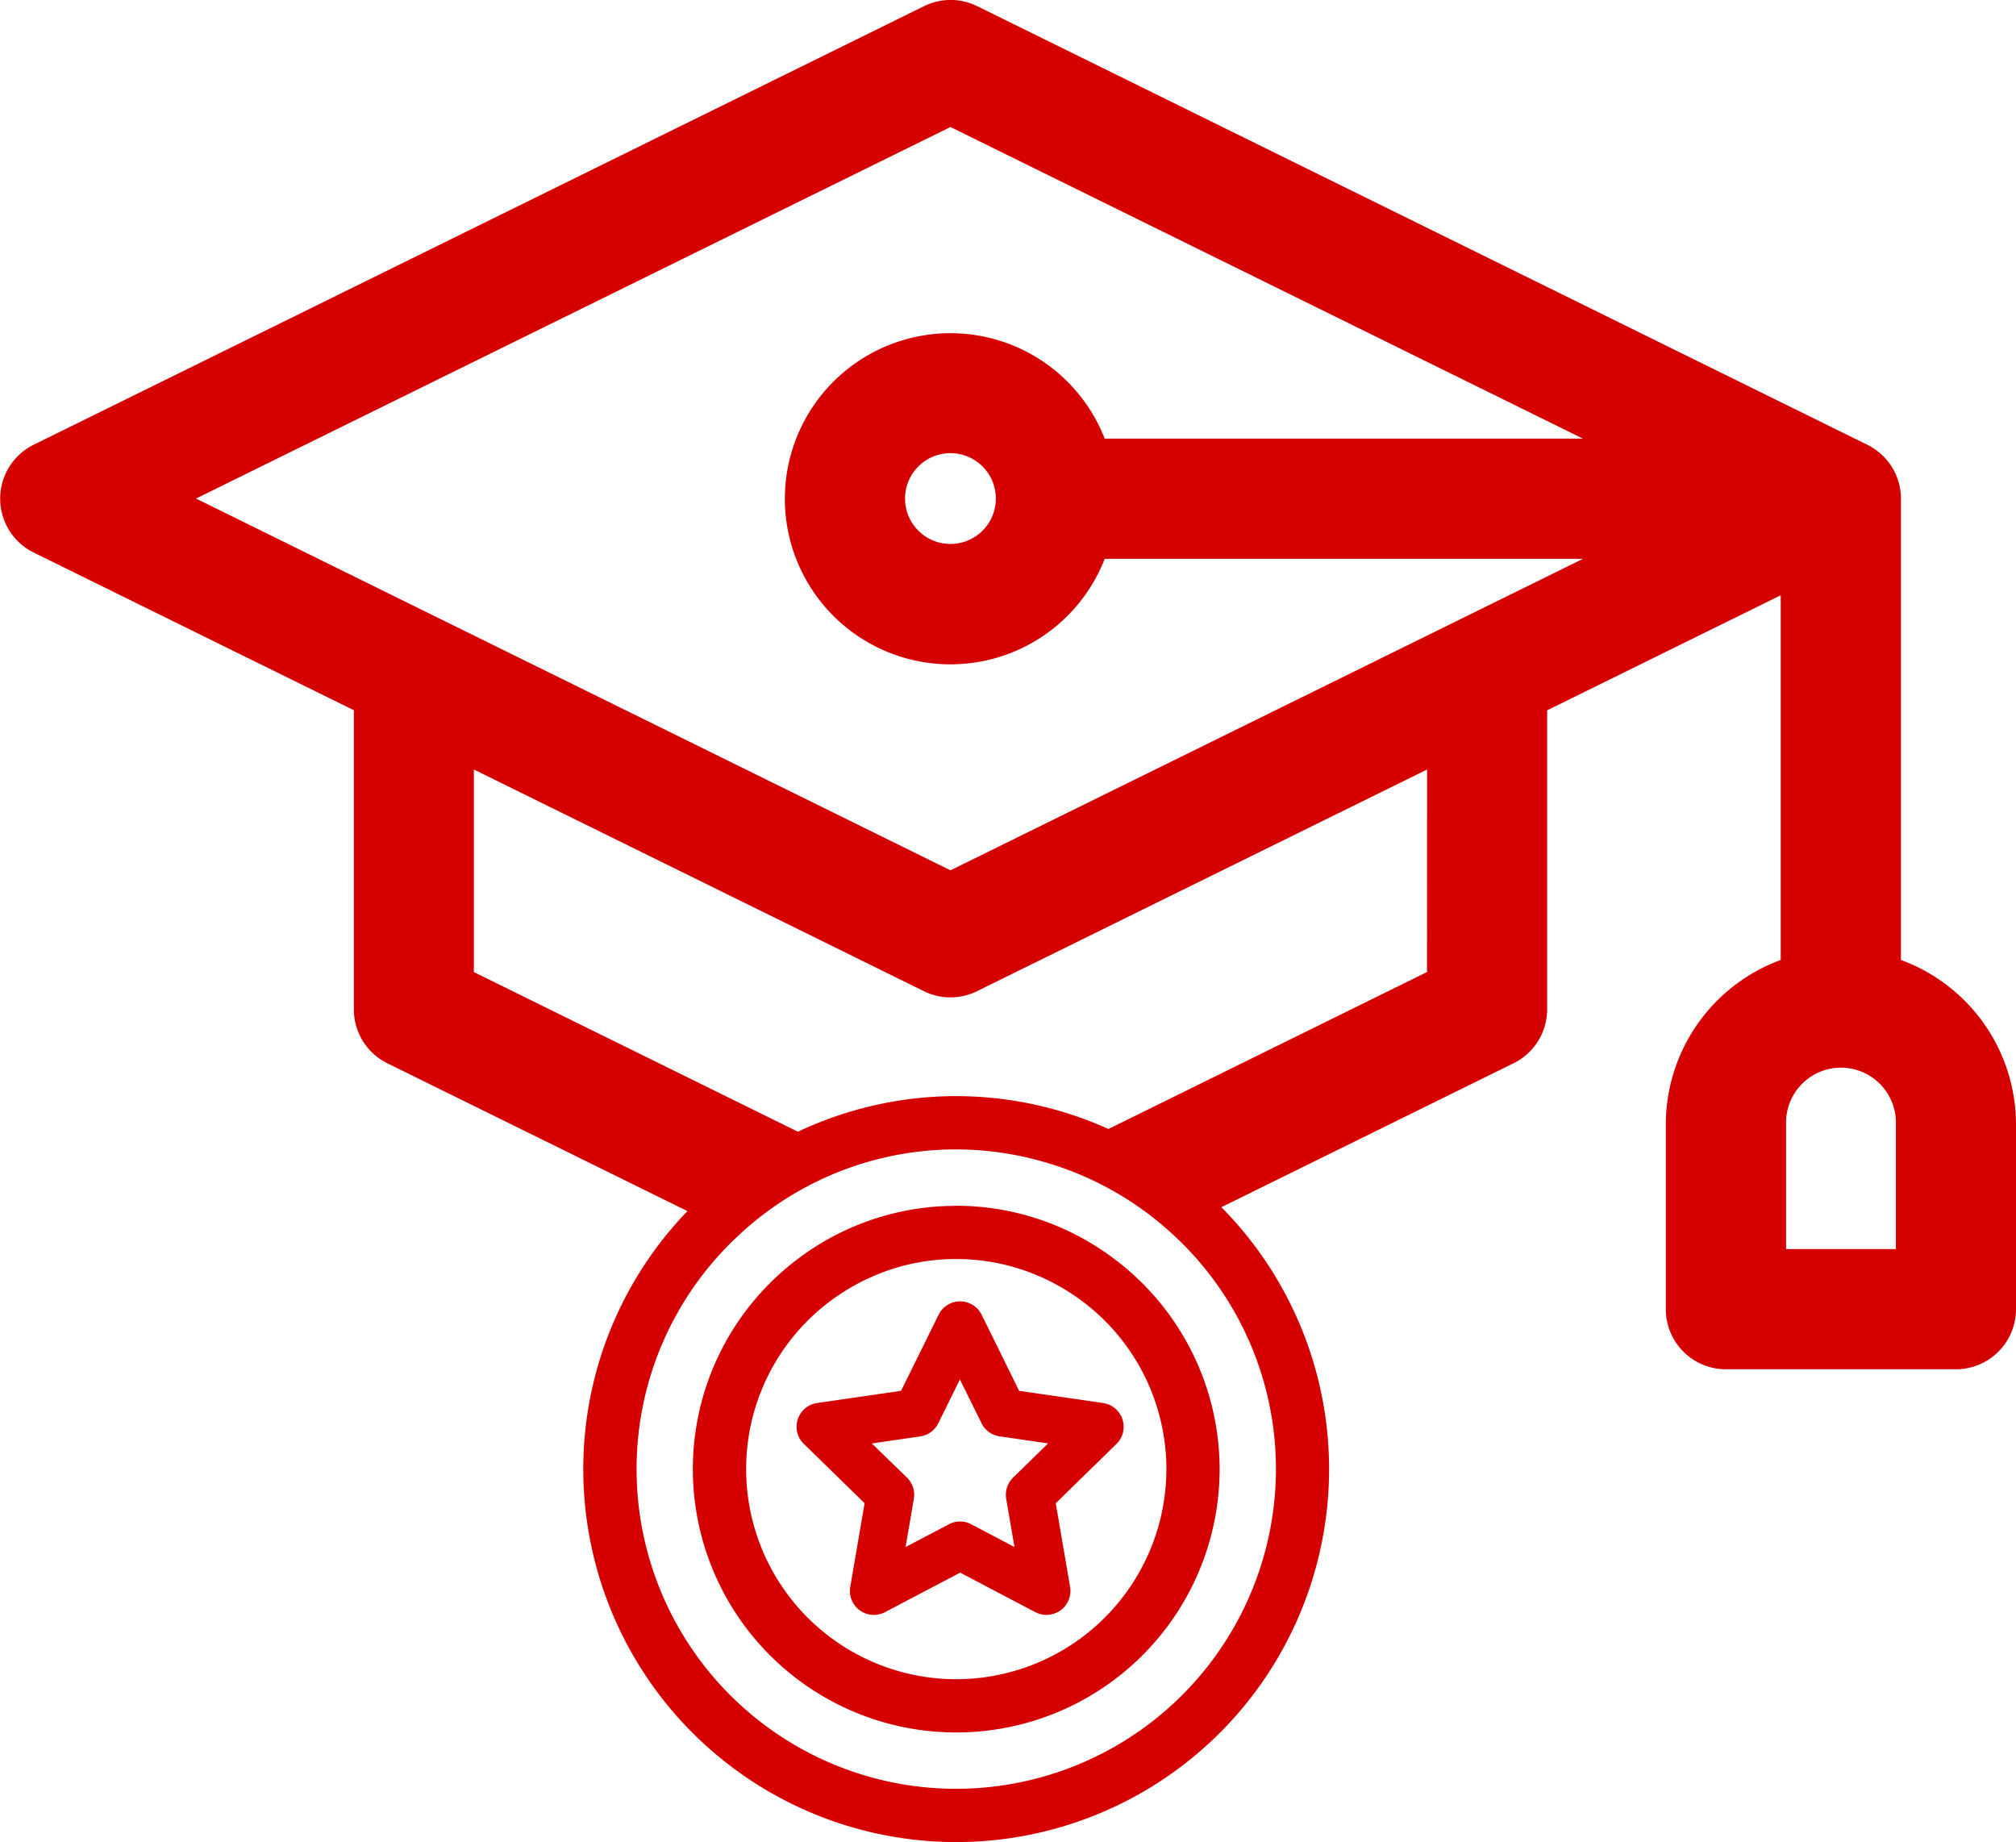
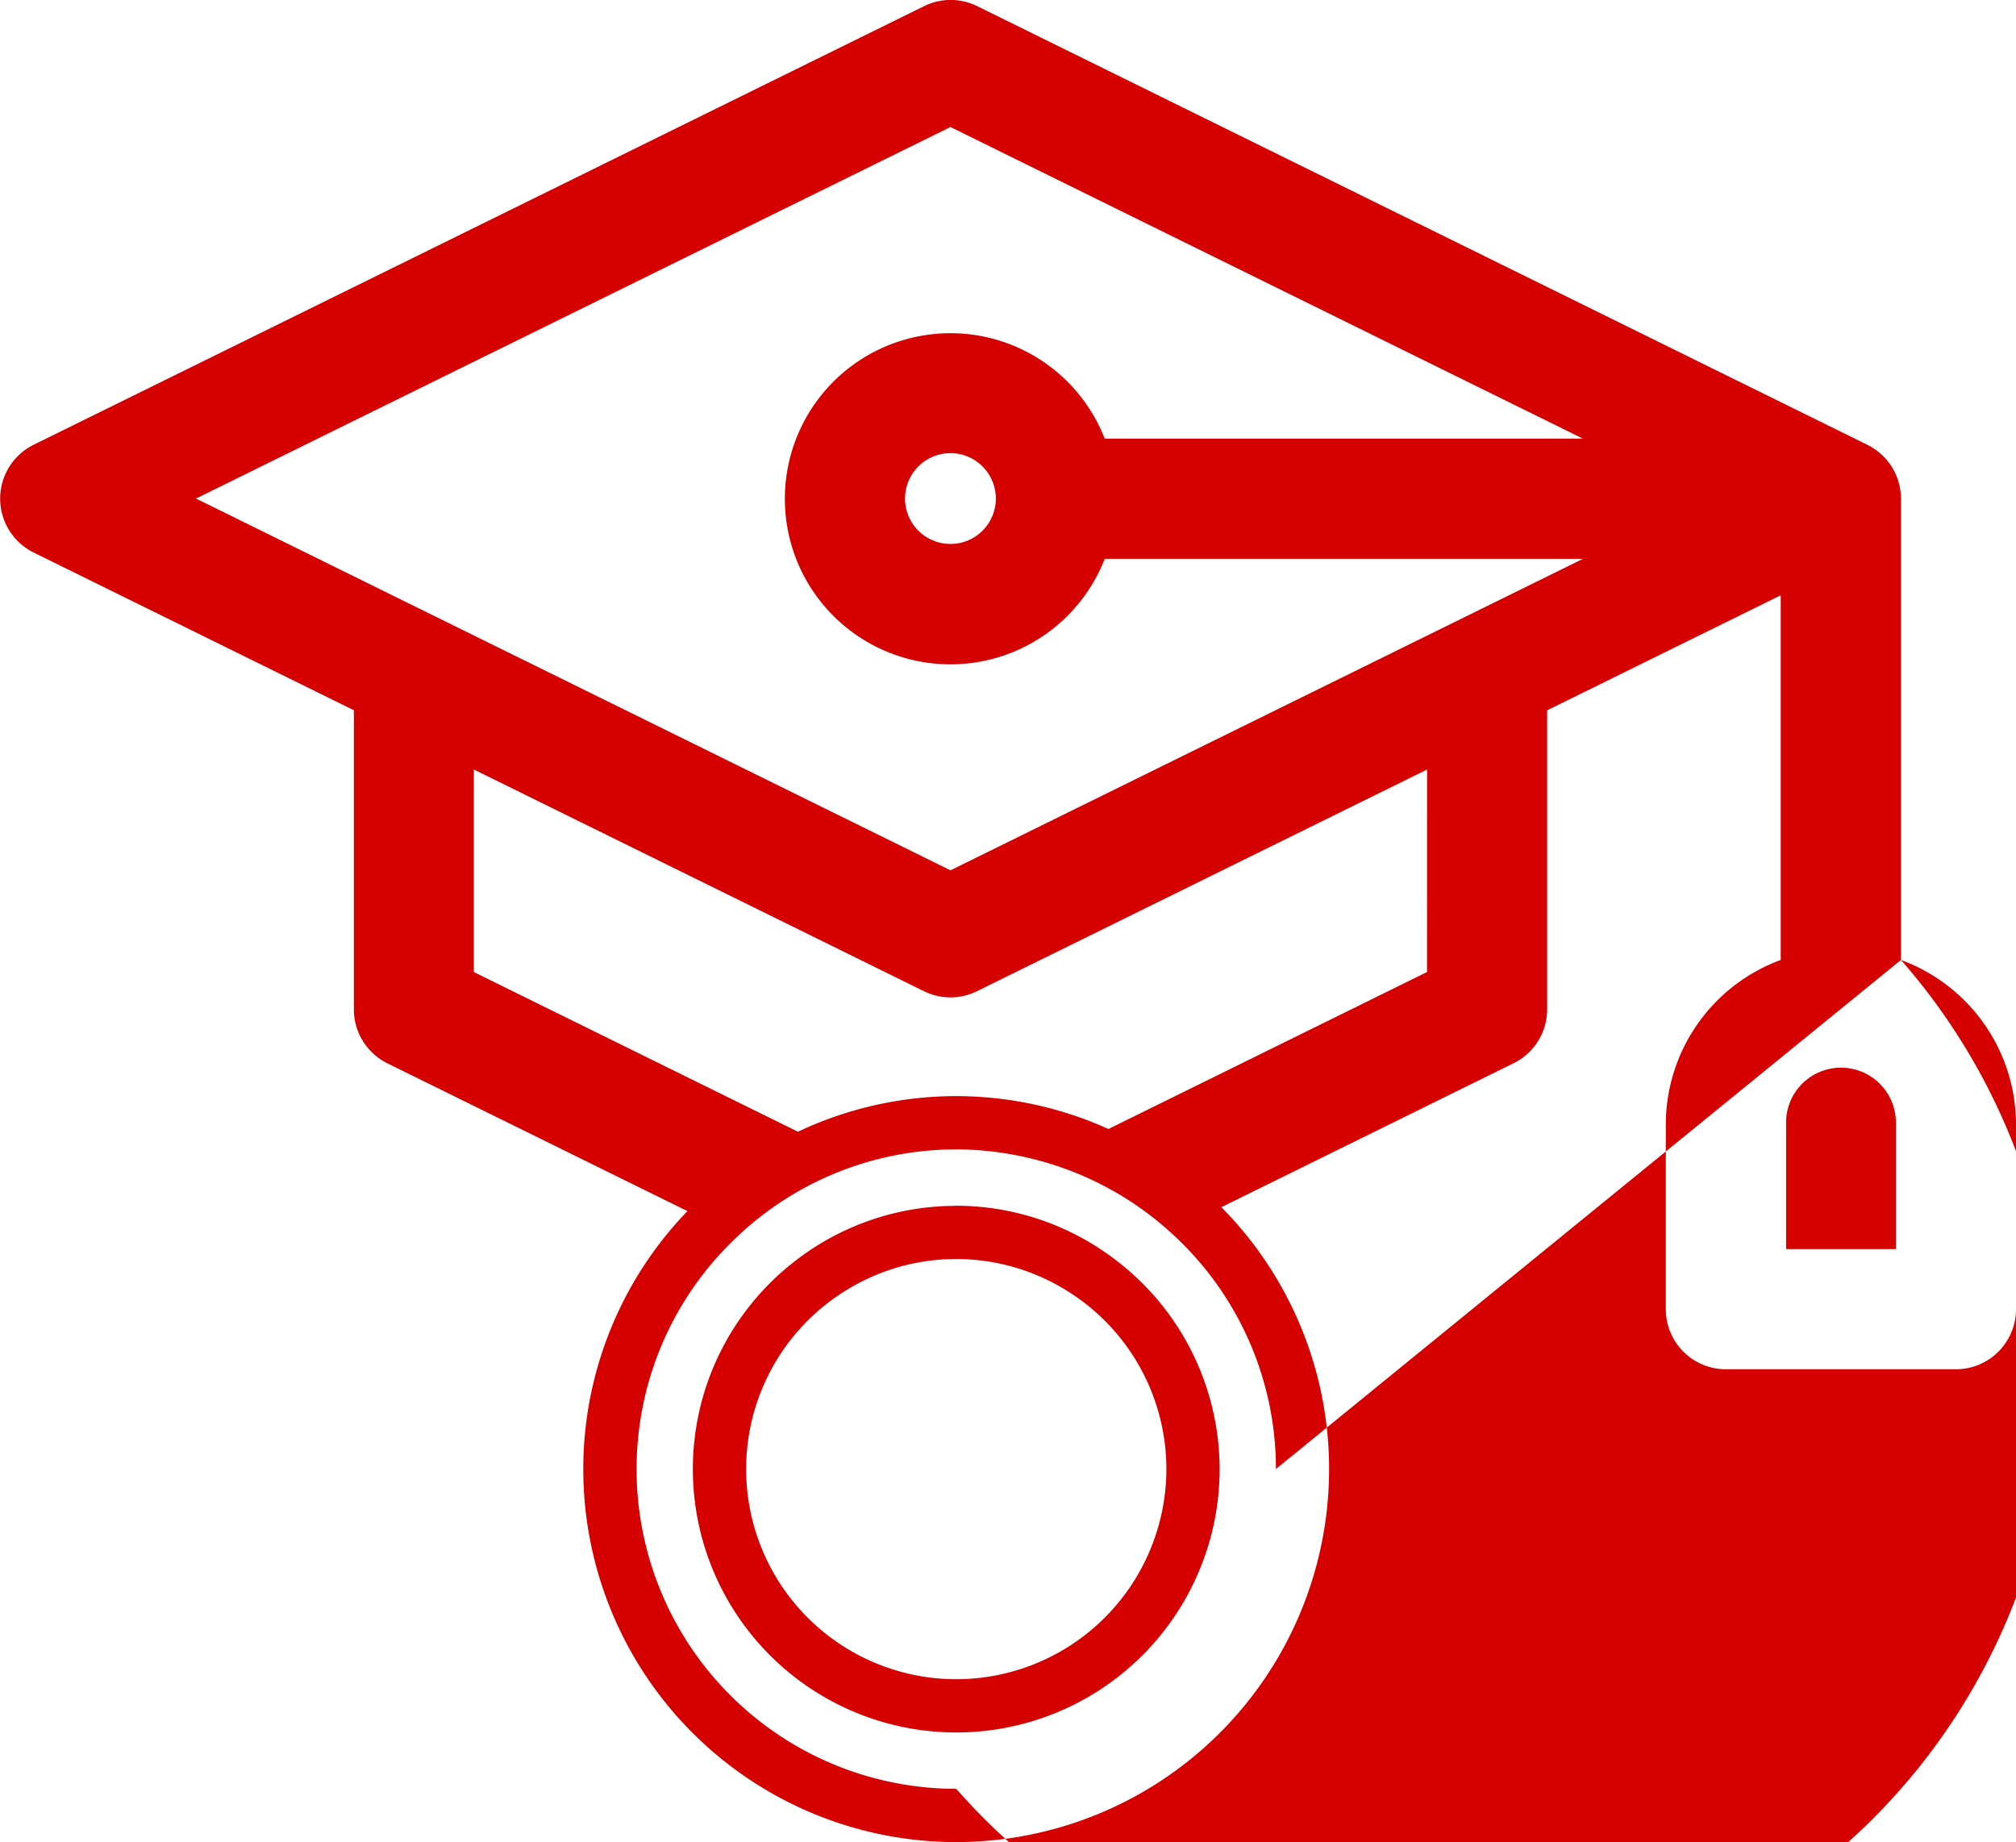
<svg xmlns="http://www.w3.org/2000/svg" width="67.937" height="62.07" viewBox="0 0 67.937 62.07">
  <defs>
    <style>.a{fill:#d50000;}</style>
  </defs>
  <g transform="translate(114.889 41.999)">
-     <path class="a" d="M-50.829-9.652V-25.2A2.024,2.024,0,0,0-51.94-27l-.019-.011-30-14.781a2.023,2.023,0,0,0-1.789,0l-30.006,14.779a2.025,2.025,0,0,0-.92,2.712,2.024,2.024,0,0,0,.92.92l10.79,5.314V-7.986a2.024,2.024,0,0,0,1.13,1.816l10.111,4.98A12.515,12.515,0,0,0-95.233,7.5,12.568,12.568,0,0,0-82.666,20.071,12.568,12.568,0,0,0-70.1,7.5h0a12.539,12.539,0,0,0-3.63-8.822l9.848-4.851a2.024,2.024,0,0,0,1.13-1.816V-18.064l7.871-3.876V-9.652A5.911,5.911,0,0,0-58.753-4.11V2.114A2.024,2.024,0,0,0-56.73,4.139h7.753a2.025,2.025,0,0,0,2.025-2.025V-4.11A5.91,5.91,0,0,0-50.829-9.652ZM-71.891,7.5A10.785,10.785,0,0,1-82.664,18.276,10.773,10.773,0,0,1-93.437,7.5,10.731,10.731,0,0,1-90.023-.35a10.754,10.754,0,0,1,4.2-2.446,10.754,10.754,0,0,1,3.162-.474,10.751,10.751,0,0,1,2.9.408A10.742,10.742,0,0,1-75.442-.474,10.732,10.732,0,0,1-71.891,7.5ZM-66.8-9.246-77.535-3.957a12.514,12.514,0,0,0-5.129-1.108A12.5,12.5,0,0,0-88-3.865L-98.92-9.245V-16.07L-83.754-8.6a2.023,2.023,0,0,0,1.789,0l15.167-7.47ZM-84.885-30.391a5.579,5.579,0,0,0-3.175,7.223,5.58,5.58,0,0,0,7.224,3.174,5.578,5.578,0,0,0,3.174-3.174h16.116L-82.859-12.673-108.283-25.2l25.424-12.519,21.313,10.5H-77.662A5.579,5.579,0,0,0-84.885-30.391ZM-81.33-25.2a1.53,1.53,0,0,1-1.53,1.53,1.53,1.53,0,0,1-1.53-1.53,1.53,1.53,0,0,1,1.53-1.53A1.531,1.531,0,0,1-81.33-25.2ZM-51-4.111v4.2h-3.7v-4.2a1.851,1.851,0,0,1,1.789-1.911A1.852,1.852,0,0,1-51-4.233C-51-4.192-51-4.152-51-4.111Z" />
+     <path class="a" d="M-50.829-9.652V-25.2A2.024,2.024,0,0,0-51.94-27l-.019-.011-30-14.781a2.023,2.023,0,0,0-1.789,0l-30.006,14.779a2.025,2.025,0,0,0-.92,2.712,2.024,2.024,0,0,0,.92.92l10.79,5.314V-7.986a2.024,2.024,0,0,0,1.13,1.816l10.111,4.98A12.515,12.515,0,0,0-95.233,7.5,12.568,12.568,0,0,0-82.666,20.071,12.568,12.568,0,0,0-70.1,7.5h0a12.539,12.539,0,0,0-3.63-8.822l9.848-4.851a2.024,2.024,0,0,0,1.13-1.816V-18.064l7.871-3.876V-9.652A5.911,5.911,0,0,0-58.753-4.11V2.114A2.024,2.024,0,0,0-56.73,4.139h7.753a2.025,2.025,0,0,0,2.025-2.025V-4.11A5.91,5.91,0,0,0-50.829-9.652ZA10.785,10.785,0,0,1-82.664,18.276,10.773,10.773,0,0,1-93.437,7.5,10.731,10.731,0,0,1-90.023-.35a10.754,10.754,0,0,1,4.2-2.446,10.754,10.754,0,0,1,3.162-.474,10.751,10.751,0,0,1,2.9.408A10.742,10.742,0,0,1-75.442-.474,10.732,10.732,0,0,1-71.891,7.5ZM-66.8-9.246-77.535-3.957a12.514,12.514,0,0,0-5.129-1.108A12.5,12.5,0,0,0-88-3.865L-98.92-9.245V-16.07L-83.754-8.6a2.023,2.023,0,0,0,1.789,0l15.167-7.47ZM-84.885-30.391a5.579,5.579,0,0,0-3.175,7.223,5.58,5.58,0,0,0,7.224,3.174,5.578,5.578,0,0,0,3.174-3.174h16.116L-82.859-12.673-108.283-25.2l25.424-12.519,21.313,10.5H-77.662A5.579,5.579,0,0,0-84.885-30.391ZM-81.33-25.2a1.53,1.53,0,0,1-1.53,1.53,1.53,1.53,0,0,1-1.53-1.53,1.53,1.53,0,0,1,1.53-1.53A1.531,1.531,0,0,1-81.33-25.2ZM-51-4.111v4.2h-3.7v-4.2a1.851,1.851,0,0,1,1.789-1.911A1.852,1.852,0,0,1-51-4.233C-51-4.192-51-4.152-51-4.111Z" />
    <path class="a" d="M-82.8-1.364l-.107,0A8.831,8.831,0,0,0-88.18.558,8.853,8.853,0,0,0-91.541,7.5a8.875,8.875,0,0,0,8.875,8.877,8.876,8.876,0,0,0,8.877-8.875h0A8.862,8.862,0,0,0-77.308.445a8.843,8.843,0,0,0-5.356-1.816C-82.71-1.371-82.755-1.365-82.8-1.364Zm7.217,8.869a7.088,7.088,0,0,1-7.081,7.078v0a7.081,7.081,0,0,1-7.081-7.081,7.068,7.068,0,0,1,3.4-6.042A7.033,7.033,0,0,1-82.664.424a7.037,7.037,0,0,1,3.5.933A7.072,7.072,0,0,1-75.583,7.505Z" />
-     <path class="a" d="M-83.258,2.3l-.258.523-1.008,2.042-2.83.411a.808.808,0,0,0-.683.915.805.805,0,0,0,.236.462l2.048,2-.483,2.819a.806.806,0,0,0,.658.932.806.806,0,0,0,.513-.081l2.532-1.331L-80,12.323a.808.808,0,0,0,1.091-.34.808.808,0,0,0,.081-.511l-.483-2.819,2.048-2a.808.808,0,0,0,.2-.827.808.808,0,0,0-.652-.549l-2.83-.411-1.12-2.274L-81.81,2.3a.808.808,0,0,0-1.083-.365A.806.806,0,0,0-83.258,2.3ZM-81.2,6.4l1.631.237L-80.749,7.79a.809.809,0,0,0-.232.715l.279,1.624-1.459-.767a.8.8,0,0,0-.752,0l-1.459.767.279-1.625a.809.809,0,0,0-.232-.715l-1.185-1.15,1.631-.237a.808.808,0,0,0,.608-.441l.73-1.478.73,1.478A.808.808,0,0,0-81.2,6.4Z" />
  </g>
</svg>